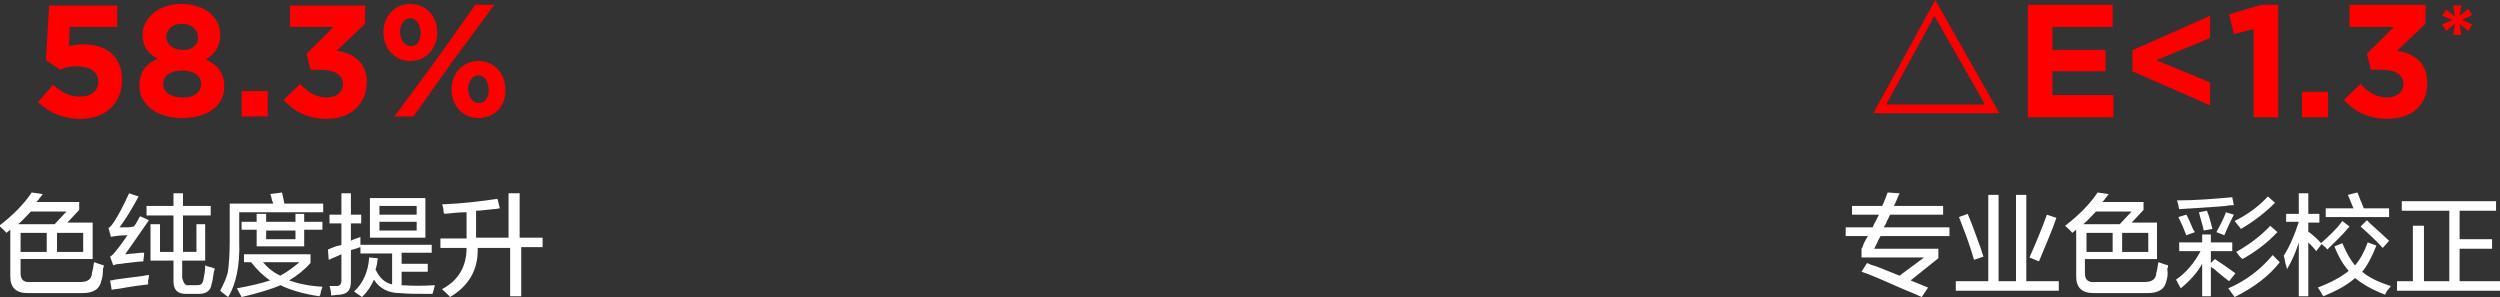
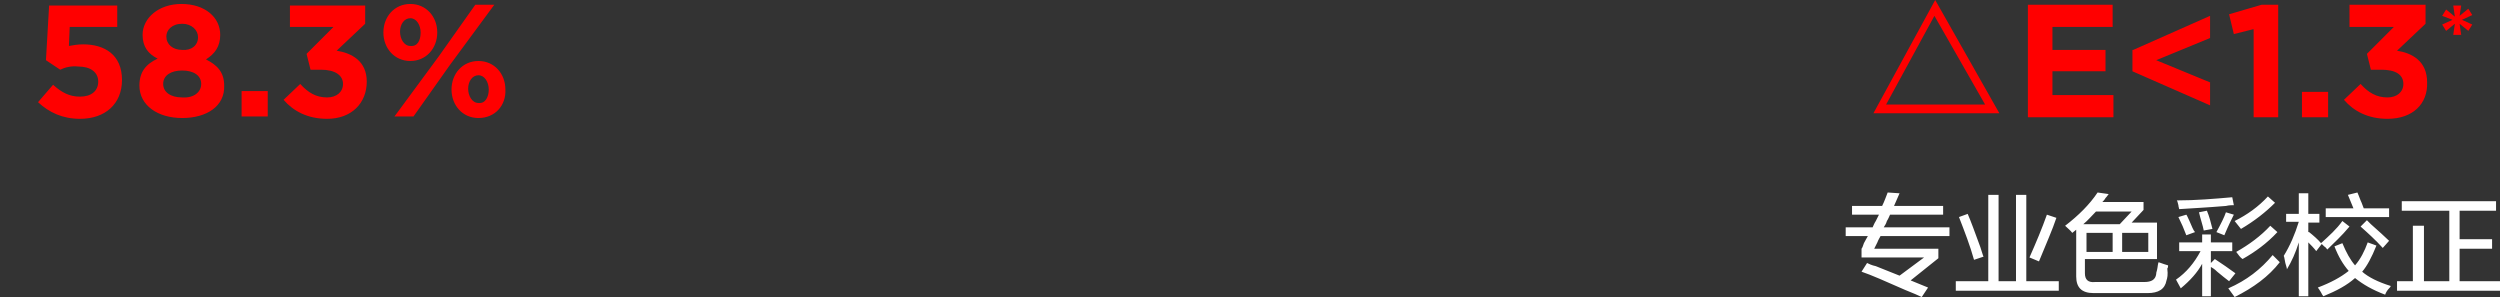
<svg xmlns="http://www.w3.org/2000/svg" version="1.1" id="图层_1" x="0px" y="0px" width="315.6px" height="37.5px" viewBox="0 0 315.6 37.5" style="enable-background:new 0 0 315.6 37.5;" xml:space="preserve">
  <rect x="0" y="0" width="315.6" height="37.5" fill="#333333" stroke="none" />
  <style type="text/css">
	.st0{fill-rule:evenodd;clip-rule:evenodd;fill:#FFFFFF;}
	.st1{fill-rule:evenodd;clip-rule:evenodd;fill:#FF0000;}
</style>
-   <path class="st0" d="M65.8,31.3v6.1h-1.4v-6.1h-4.1c0.1,2.7-1.1,4.8-3.5,6.2c-0.1-0.2-0.5-0.5-1-1c2.1-1.1,3.1-2.9,3.1-5.2h-3.3  v-1.2h3.3v-3.3c0,0-0.1,0-0.2,0c-0.8,0-1.6,0.1-2.6,0.2c0,0,0-0.1-0.1-0.2c0-0.5-0.1-0.8-0.2-1c2.6-0.1,5-0.4,7-0.7l0.3,1.2  c-0.2,0-0.4,0.1-0.8,0.1c-1,0.1-1.7,0.2-2.2,0.2v3.4h4.1v-5.6h1.4v5.6h2.9v1.2H65.8z M54.9,36c-0.1,0.4-0.2,0.8-0.3,1.1  c-1.8,0-3.2,0-4.1-0.1c-1.5,0-2.6-0.6-3.3-1.7c-0.3,0.7-0.7,1.4-1.5,2.2l-1-0.7c1.1-1,1.8-2.5,1.9-4.3l1.1,0.1  c0,0.1-0.1,0.4-0.1,0.7c-0.1,0.3-0.1,0.6-0.2,0.7c0.5,1.1,1.2,1.7,2.1,1.9v-3.9h-4v-0.8c-0.1,0-0.3,0.1-0.6,0.2  c-0.3,0.1-0.5,0.1-0.6,0.2v3.9c0,1.1-0.4,1.6-1.4,1.7c-0.4,0-0.8,0.1-1.1,0.1c0-0.5-0.1-0.9-0.2-1.2c0.3,0,0.5,0,0.9,0  c0.4,0,0.6-0.2,0.6-0.7v-3.3l-1.6,0.7l-0.1-1.3c0.2-0.1,0.5-0.2,1-0.4c0.3-0.1,0.6-0.1,0.7-0.2v-2.7h-1.5v-1.1h1.5v-2.7h1.2v2.7h1.3  v1.1h-1.3v2.2c0.1-0.1,0.4-0.2,0.7-0.3c0.2-0.1,0.4-0.1,0.5-0.2c0,0.3,0,0.7,0,1h9v1h-3.8v1.4h3.3v1h-3.3V36  C52.1,36.1,53.4,36.1,54.9,36z M46.7,25h7v5h-7V25z M47.9,29.1h4.7v-1.1h-4.7V29.1z M47.9,27.1h4.7v-1.1h-4.7V27.1z M40.3,37.4  c-2-0.3-3.7-0.8-4.9-1.4c-1.1,0.5-2.8,1-4.9,1.5c-0.2-0.4-0.4-0.7-0.6-1.1c1.6-0.3,3-0.6,4.2-1c-0.9-0.6-1.7-1.4-2.4-2.3h-0.9v-1  h8.4v1.1c-0.8,0.9-1.7,1.6-2.7,2.2c1.1,0.4,2.5,0.7,4.2,0.8c0,0.1-0.1,0.3-0.2,0.6C40.5,37.1,40.4,37.3,40.3,37.4z M37.8,33.1h-4.6  c0.6,0.7,1.3,1.3,2.2,1.7C36.3,34.3,37.1,33.7,37.8,33.1z M32.4,31.1v-2.1h-1.9v-1h1.9V27h1.2V28h3.7V27h1.1V28h2.3v1h-2.3v2.1H32.4  z M37.3,29.1h-3.7v1.1h3.7V29.1z M30.2,30.5c0.1,3-0.4,5.4-1.4,7c-0.1-0.1-0.3-0.2-0.5-0.4c-0.3-0.2-0.4-0.3-0.5-0.4  c0.5-1,0.9-1.8,1-2.6c0.1-0.8,0.2-2,0.2-3.7v-4.7h5.5c-0.1-0.2-0.2-0.5-0.3-1c0-0.1-0.1-0.2-0.1-0.2l1.5-0.2  c0.1,0.4,0.2,0.9,0.3,1.4h4.9v1.1H30.2V30.5z M23.9,36h1c0.5,0,0.7-0.2,0.8-0.8c0.1-0.5,0.2-1,0.2-1.7c0,0,0.1,0,0.2,0.1  c0.4,0.1,0.8,0.2,1,0.3c0,0.1,0,0.2-0.1,0.4c-0.1,0.8-0.2,1.3-0.3,1.6c-0.1,0.8-0.7,1.2-1.6,1.2h-1.6c-1.1,0-1.6-0.5-1.6-1.6v-2.6  h-2.9v-4.6h1.2v3.5h1.7v-4.6h-3.4V26h3.4v-1.6h1.2V26h3.5v1.2h-3.5v4.6h1.7v-3.5h1.1v4.6h-2.9v2.2C23.2,35.8,23.4,36.1,23.9,36z   M16.1,28.7c0.4,0,0.6-0.1,0.8-0.1c0.1-0.1,0.3-0.4,0.5-0.8c0.1-0.2,0.2-0.4,0.3-0.5l1.1,0.5c-1.3,1.9-2.3,3.3-3,4.3  c0.3,0,0.7-0.1,1.2-0.1c0.6-0.1,1-0.1,1.2-0.1c0,0.4-0.1,0.8-0.1,1.1c-0.5,0-1.2,0.1-2,0.2c-0.4,0-0.6,0.1-0.8,0.1  c-0.4,0-0.8,0.1-1,0.2l-0.4-1.1c0.2-0.1,0.5-0.4,0.8-0.8c0.5-0.6,0.9-1.2,1.4-1.9c-0.9,0-1.6,0.1-2.1,0.2l-0.3-1.1  c0.3-0.2,0.5-0.5,0.7-0.8c0.6-0.9,1.2-2.1,1.9-3.6l1.2,0.4c-0.8,1.5-1.6,2.8-2.4,3.9C15.5,28.7,15.7,28.7,16.1,28.7z M12.8,35.4  c-0.2,1.1-1,1.6-2.4,1.6H3.5c-1.5,0-2.2-0.7-2.2-2.1v-5.9l-0.5,0.4c-0.2-0.3-0.5-0.5-0.9-0.9c1.7-1.3,3.1-2.7,4.1-4.2l1.4,0.2  c-0.1,0.1-0.2,0.3-0.4,0.5c-0.1,0.2-0.3,0.4-0.4,0.5H10v1l-1.5,1.6h3.2v4.6H2.6v1.8c0,0.8,0.4,1.2,1.3,1.1h6.2c0.9,0,1.4-0.3,1.5-1  c0-0.1,0-0.2,0.1-0.5c0.1-0.4,0.1-0.8,0.2-1c0.5,0.2,0.9,0.3,1.2,0.4c0,0.1,0,0.3-0.1,0.4C13,34.7,12.9,35.2,12.8,35.4z M7.2,31.8  h3.3v-2.4H7.2V31.8z M8.4,26.7H3.9c-0.5,0.5-1,1.1-1.6,1.6h4.6L8.4,26.7z M5.9,31.8v-2.4H2.6v2.4H5.9z M18.8,34.7  c0,0.1,0,0.4-0.1,0.7c0,0.3,0,0.4,0,0.5c-0.7,0.1-1.8,0.2-3.4,0.5c-0.5,0.1-1,0.1-1.2,0.2l-0.2-1.2c0.1,0,0.3,0,0.6-0.1  C16.5,35,17.9,34.9,18.8,34.7z" />
  <path class="st0" d="M315.6,35.5v1.2h-13v-1.2h2v-7h1.4v7h3.2v-8.9h-6v-1.2h11.9v1.2h-4.6v3.6h4.1v1.2h-4.1v4.1H315.6z M301.1,37.2  c-1.6-0.6-2.8-1.3-3.8-2.1c-1,0.9-2.3,1.6-4,2.3c-0.1-0.1-0.2-0.3-0.3-0.5c-0.2-0.3-0.3-0.5-0.4-0.6c1.6-0.6,2.9-1.3,3.9-2.1  c-0.7-0.8-1.3-1.8-1.8-3.1l1-0.4c0.5,1.2,1,2.1,1.6,2.8c0.7-0.8,1.2-1.8,1.6-2.9l1.1,0.4c-0.6,1.5-1.2,2.6-1.8,3.3  c0.8,0.7,2,1.3,3.6,1.8c0,0.1-0.1,0.2-0.2,0.3C301.4,36.6,301.2,36.9,301.1,37.2z M298,28.6l0.8-0.8c0.1,0.1,0.3,0.3,0.5,0.5  c1,0.9,1.8,1.6,2.3,2.1l-0.8,0.9C299.9,30.3,298.9,29.4,298,28.6z M293.5,26.3h3.6l-0.7-1.7l1.2-0.3c0.1,0.2,0.2,0.5,0.4,1  c0.2,0.4,0.3,0.8,0.4,1h3.2v1.1h-8V26.3z M296.6,28.6c-1,1.2-2,2.1-2.8,2.9c-0.1-0.1-0.2-0.3-0.4-0.4c-0.2-0.2-0.3-0.3-0.4-0.4  c1-0.9,2-1.8,2.7-2.8L296.6,28.6z M291.5,29.3c0.5,0.4,1.1,0.9,1.6,1.5l-0.7,0.9c-0.3-0.4-0.7-0.8-1-1.1v6.8h-1.2v-6.8  c-0.4,1.3-0.9,2.4-1.5,3.4c0-0.2-0.1-0.4-0.2-0.8c-0.1-0.4-0.1-0.7-0.2-0.9c0.8-1.3,1.4-2.7,1.9-4.3h-1.6V27h1.6v-2.6h1.2V27h1.4  v1.1h-1.4V29.3z M281.3,36.4c2.3-1,4.1-2.4,5.6-4.2l0.9,0.9c-1.4,1.8-3.3,3.2-5.7,4.4C281.8,37.1,281.6,36.8,281.3,36.4z   M282.3,31.8c1.6-0.9,3.1-2,4.3-3.3l0.9,0.8c-1.3,1.4-2.8,2.5-4.4,3.4C282.8,32.5,282.6,32.2,282.3,31.8z M282.1,27.9  c1.6-0.8,3-1.8,4.2-3.1l0.9,0.8c-1.2,1.2-2.6,2.3-4.3,3.3L282.1,27.9z M279.8,29.3c0.6-1.1,1-1.9,1.2-2.5l1,0.3  c-0.3,0.6-0.7,1.4-1.2,2.6L279.8,29.3z M275.1,26.4c0-0.1-0.1-0.3-0.1-0.5c-0.1-0.3-0.1-0.5-0.2-0.6c2.4,0,4.7-0.2,7-0.4l0.2,1  c-0.2,0-0.6,0-1,0.1C278.6,26.2,276.6,26.3,275.1,26.4z M276,27.1c0.1,0.1,0.2,0.4,0.4,0.8c0.3,0.7,0.5,1.2,0.7,1.4l-1.1,0.4  c-0.3-0.8-0.6-1.5-1-2.3L276,27.1z M277.6,26.8l1-0.2c0.3,0.7,0.5,1.5,0.7,2.3l-1.1,0.2C278.1,28.5,277.8,27.7,277.6,26.8z   M275.1,31.7v-1.1h2.9v-1h1.1v1h2.7v1.1h-2.7v1.5l0.5-0.5c0.9,0.6,1.8,1.2,2.6,1.8l-0.8,1c-0.4-0.3-0.9-0.7-1.5-1.2  c-0.3-0.3-0.6-0.5-0.8-0.6v3.7h-1.1v-4.1c-0.6,1.1-1.5,2.1-2.7,3.1c-0.2-0.4-0.4-0.7-0.6-1.1c1.3-0.9,2.3-2.1,3.1-3.6H275.1z   M273.5,35.4c-0.2,1.1-1,1.6-2.4,1.6h-6.8c-1.5,0-2.2-0.7-2.2-2.1V29l-0.5,0.4c-0.2-0.3-0.5-0.5-0.9-0.9c1.7-1.3,3.1-2.7,4.1-4.2  l1.4,0.2c-0.1,0.1-0.2,0.3-0.4,0.5c-0.1,0.2-0.3,0.4-0.4,0.5h5.2v1l-1.5,1.6h3.2v4.6h-9.1v1.8c0,0.8,0.4,1.2,1.3,1.1h6.2  c0.9,0,1.4-0.3,1.5-1c0-0.1,0-0.2,0.1-0.5c0.1-0.4,0.1-0.8,0.2-1c0.5,0.2,0.9,0.3,1.2,0.4c0,0.1,0,0.3-0.1,0.4  C273.7,34.7,273.6,35.1,273.5,35.4z M267.9,31.8h3.3v-2.4h-3.3V31.8z M269.1,26.7h-4.5c-0.5,0.5-1,1.1-1.6,1.6h4.6L269.1,26.7z   M266.7,31.8v-2.4h-3.3v2.4H266.7z M246.9,35.5h4.1V24.6h1.3v10.9h2.2V24.6h1.3v10.9h4.1v1.2h-13V35.5z M256.2,32.5  c0.8-1.8,1.6-3.7,2.2-5.4l1.2,0.4c-0.5,1.5-1.3,3.3-2.2,5.5L256.2,32.5z M247.3,27.4l1.1-0.4c0.4,0.9,0.9,2.3,1.6,4.2  c0.2,0.6,0.3,1,0.4,1.2l-1.2,0.4C248.7,31,248,29.2,247.3,27.4z M237,30.6c-0.2,0.4-0.3,0.6-0.4,0.8h8.1v1.2l-3.5,2.8l2.2,0.9  l-0.8,1.2c-0.4-0.2-1.1-0.5-2.1-0.9c-2.5-1.1-4.3-1.9-5.5-2.3l0.7-1.1c0.2,0.1,0.6,0.3,1.1,0.4c0.5,0.2,1.5,0.6,3,1.2l3.1-2.3h-7.9  v-1.1c0.1-0.1,0.2-0.4,0.3-0.7c0.2-0.4,0.4-0.7,0.5-0.9H233v-1.1h3.4c0.1-0.2,0.2-0.5,0.4-0.8c0.2-0.4,0.3-0.6,0.4-0.8h-3.4V26h3.8  c0.3-0.6,0.5-1.2,0.7-1.7l1.5,0.1l-0.7,1.6h6.2v1.1h-6.7c-0.1,0.2-0.2,0.5-0.4,0.8c-0.1,0.4-0.3,0.6-0.4,0.8h8.3v1.1h-8.7  C237.3,30,237.1,30.3,237,30.6z" />
  <path class="st1" d="M60.4,14.9c-2,0-3.4-1.6-3.4-3.6v0c0-2,1.4-3.6,3.4-3.6c2,0,3.4,1.6,3.4,3.6v0C63.9,13.3,62.5,14.9,60.4,14.9z   M61.7,11.3c0-0.9-0.5-1.8-1.3-1.8c-0.8,0-1.3,0.8-1.3,1.7v0c0,0.9,0.5,1.8,1.3,1.8C61.3,13.1,61.7,12.2,61.7,11.3L61.7,11.3z   M52.2,14.7h-2.4l5.6-7.6l4.6-6.5h2.4l-5.6,7.6L52.2,14.7z M51.8,7.7c-2,0-3.4-1.6-3.4-3.6v0c0-2,1.4-3.6,3.4-3.6  c2,0,3.4,1.6,3.4,3.6v0C55.2,6.1,53.8,7.7,51.8,7.7z M53.1,4.1c0-0.9-0.5-1.8-1.3-1.8c-0.8,0-1.3,0.8-1.3,1.7v0  c0,0.9,0.5,1.8,1.3,1.8C52.7,5.9,53.1,5.1,53.1,4.1L53.1,4.1z M41.3,15c-2.5,0-4.3-1-5.5-2.4l2.1-2c1,1.1,2,1.7,3.4,1.7  c1.2,0,2-0.7,2-1.7v0c0-1.1-1-1.8-2.8-1.8h-1.3l-0.5-2l3.4-3.4h-5.5V0.7h9.5V3l-3.6,3.4c1.9,0.3,3.8,1.3,3.8,3.9v0  C46.3,13,44.4,15,41.3,15z M30.5,11.5h3.3v3.2h-3.3V11.5z M23,14.9c-3.1,0-5.4-1.6-5.4-4.1v0c0-1.7,0.8-2.7,2.3-3.4  C18.7,6.8,18,5.9,18,4.4v0c0-2.1,2-3.9,4.9-3.9c3,0,4.9,1.7,4.9,3.9v0c0,1.5-0.7,2.4-1.8,3.1c1.4,0.7,2.3,1.6,2.3,3.3v0  C28.4,13.4,26.1,14.9,23,14.9z M25,4.7C25,3.8,24.2,3,23,3c-1.3,0-2,0.8-2,1.6v0c0,1,0.8,1.7,2,1.7C24.2,6.4,25,5.7,25,4.7L25,4.7z   M25.4,10.6c0-1.1-1-1.7-2.4-1.7c-1.4,0-2.4,0.6-2.4,1.7v0c0,1,0.9,1.7,2.4,1.7C24.5,12.4,25.4,11.6,25.4,10.6L25.4,10.6z M10.1,15  c-2.2,0-3.9-0.8-5.3-2.1l1.9-2.2c1.1,1,2.1,1.5,3.4,1.5c1.4,0,2.3-0.7,2.3-1.9v0c0-1.2-1-1.9-2.5-1.9C9,8.3,8.2,8.5,7.6,8.8L5.8,7.6  l0.4-6.9h8.6v2.7h-6L8.7,5.8c0.6-0.1,1.1-0.2,1.8-0.2c2.7,0,4.9,1.3,4.9,4.5v0C15.4,13.1,13.3,15,10.1,15z" />
  <path class="st1" d="M312.1,3.1l-0.5,0.8l-1.1-0.9l0.2,1.4h-1l0.2-1.4l-1.1,0.9l-0.5-0.8l1.3-0.6L308.3,2l0.5-0.8l1.1,0.9l-0.2-1.4  h1L310.5,2l1.1-0.9l0.5,0.8l-1.3,0.6L312.1,3.1z M301.4,15c-2.5,0-4.3-1-5.5-2.4l2.1-2c1,1.1,2,1.7,3.4,1.7c1.2,0,2-0.7,2-1.7v0  c0-1.2-1-1.8-2.8-1.8h-1.3l-0.5-2l3.4-3.4h-5.6V0.6h9.6V3l-3.6,3.4c1.9,0.3,3.8,1.3,3.8,4v0C306.5,13.1,304.6,15,301.4,15z   M290.6,11.6h3.3v3.2h-3.3V11.6z M284.4,3.7L282,4.3l-0.6-2.5l4.1-1.2h2.1v14.2h-3.1V3.7z M269.3,6.3L279,2v2.8l-6.8,2.8l6.8,2.8  v2.9l-9.8-4.3V6.3z M256,0.6h10.7v2.8h-7.6v2.9h6.7V9h-6.7v3h7.7v2.8H256V0.6z M244.3,0l8.1,14.3h-15.9L244.3,0z M244.2,2l-6.1,11.2  h12.5L244.2,2z" />
</svg>